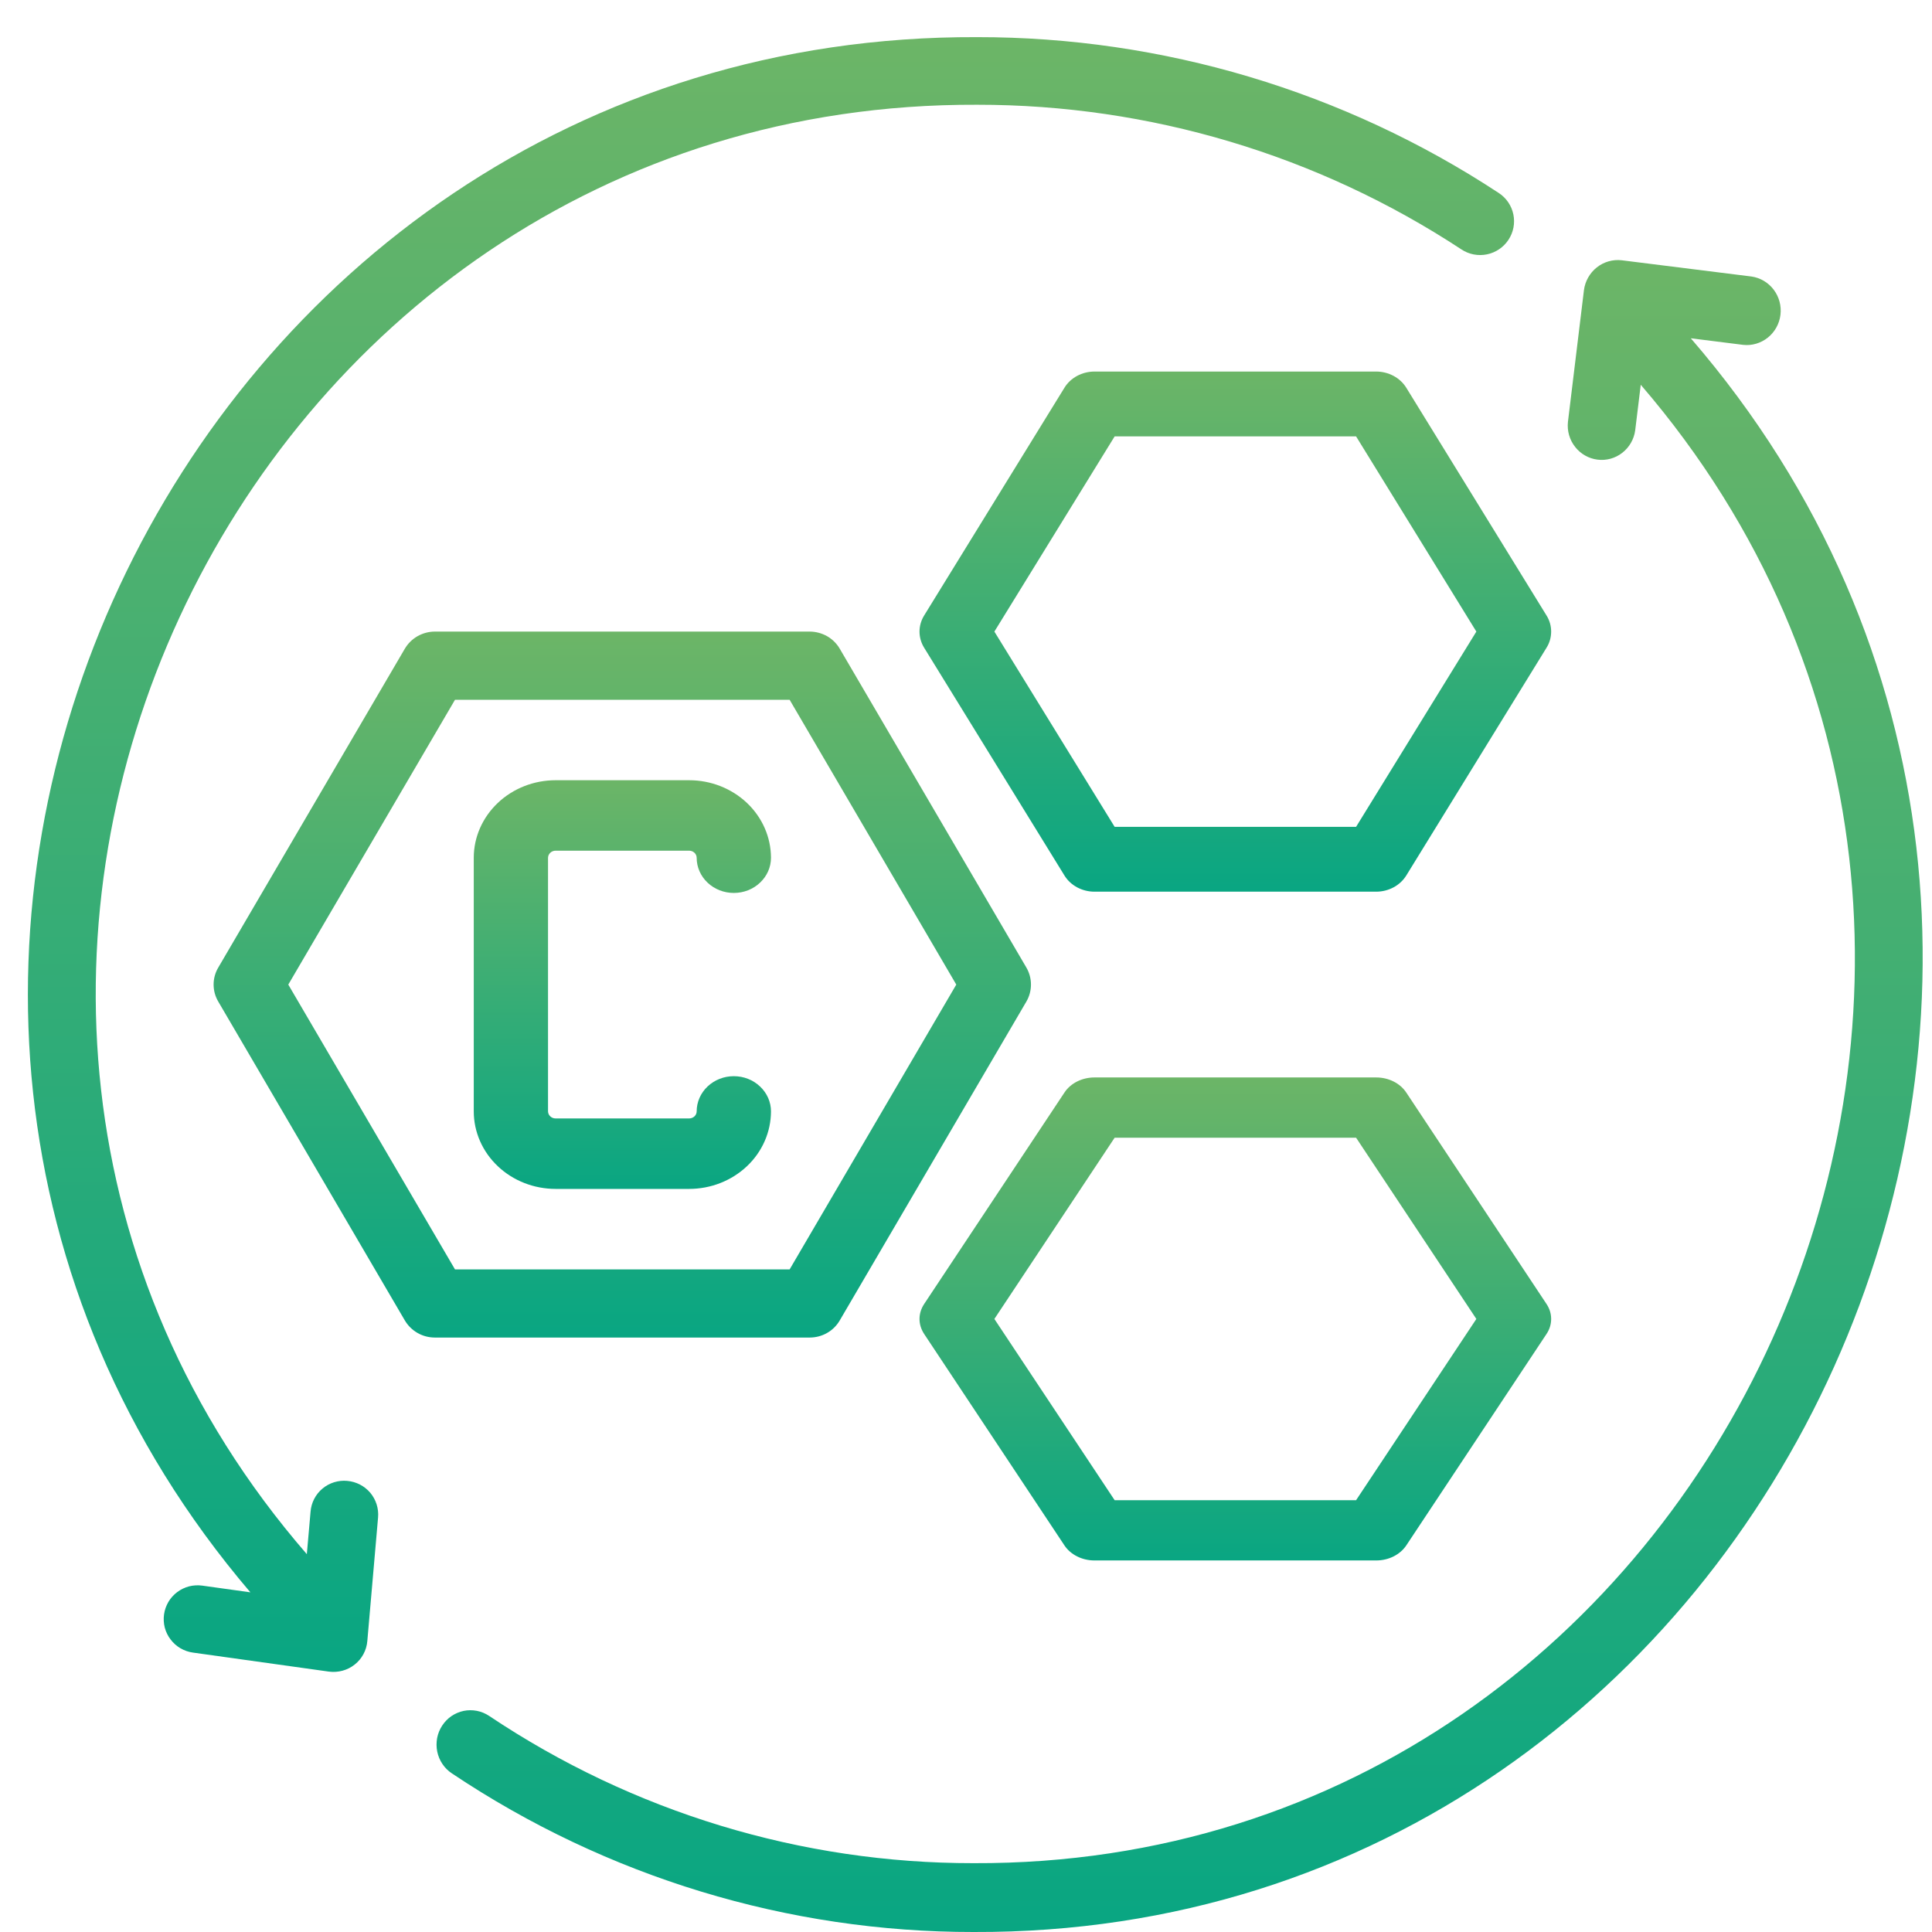
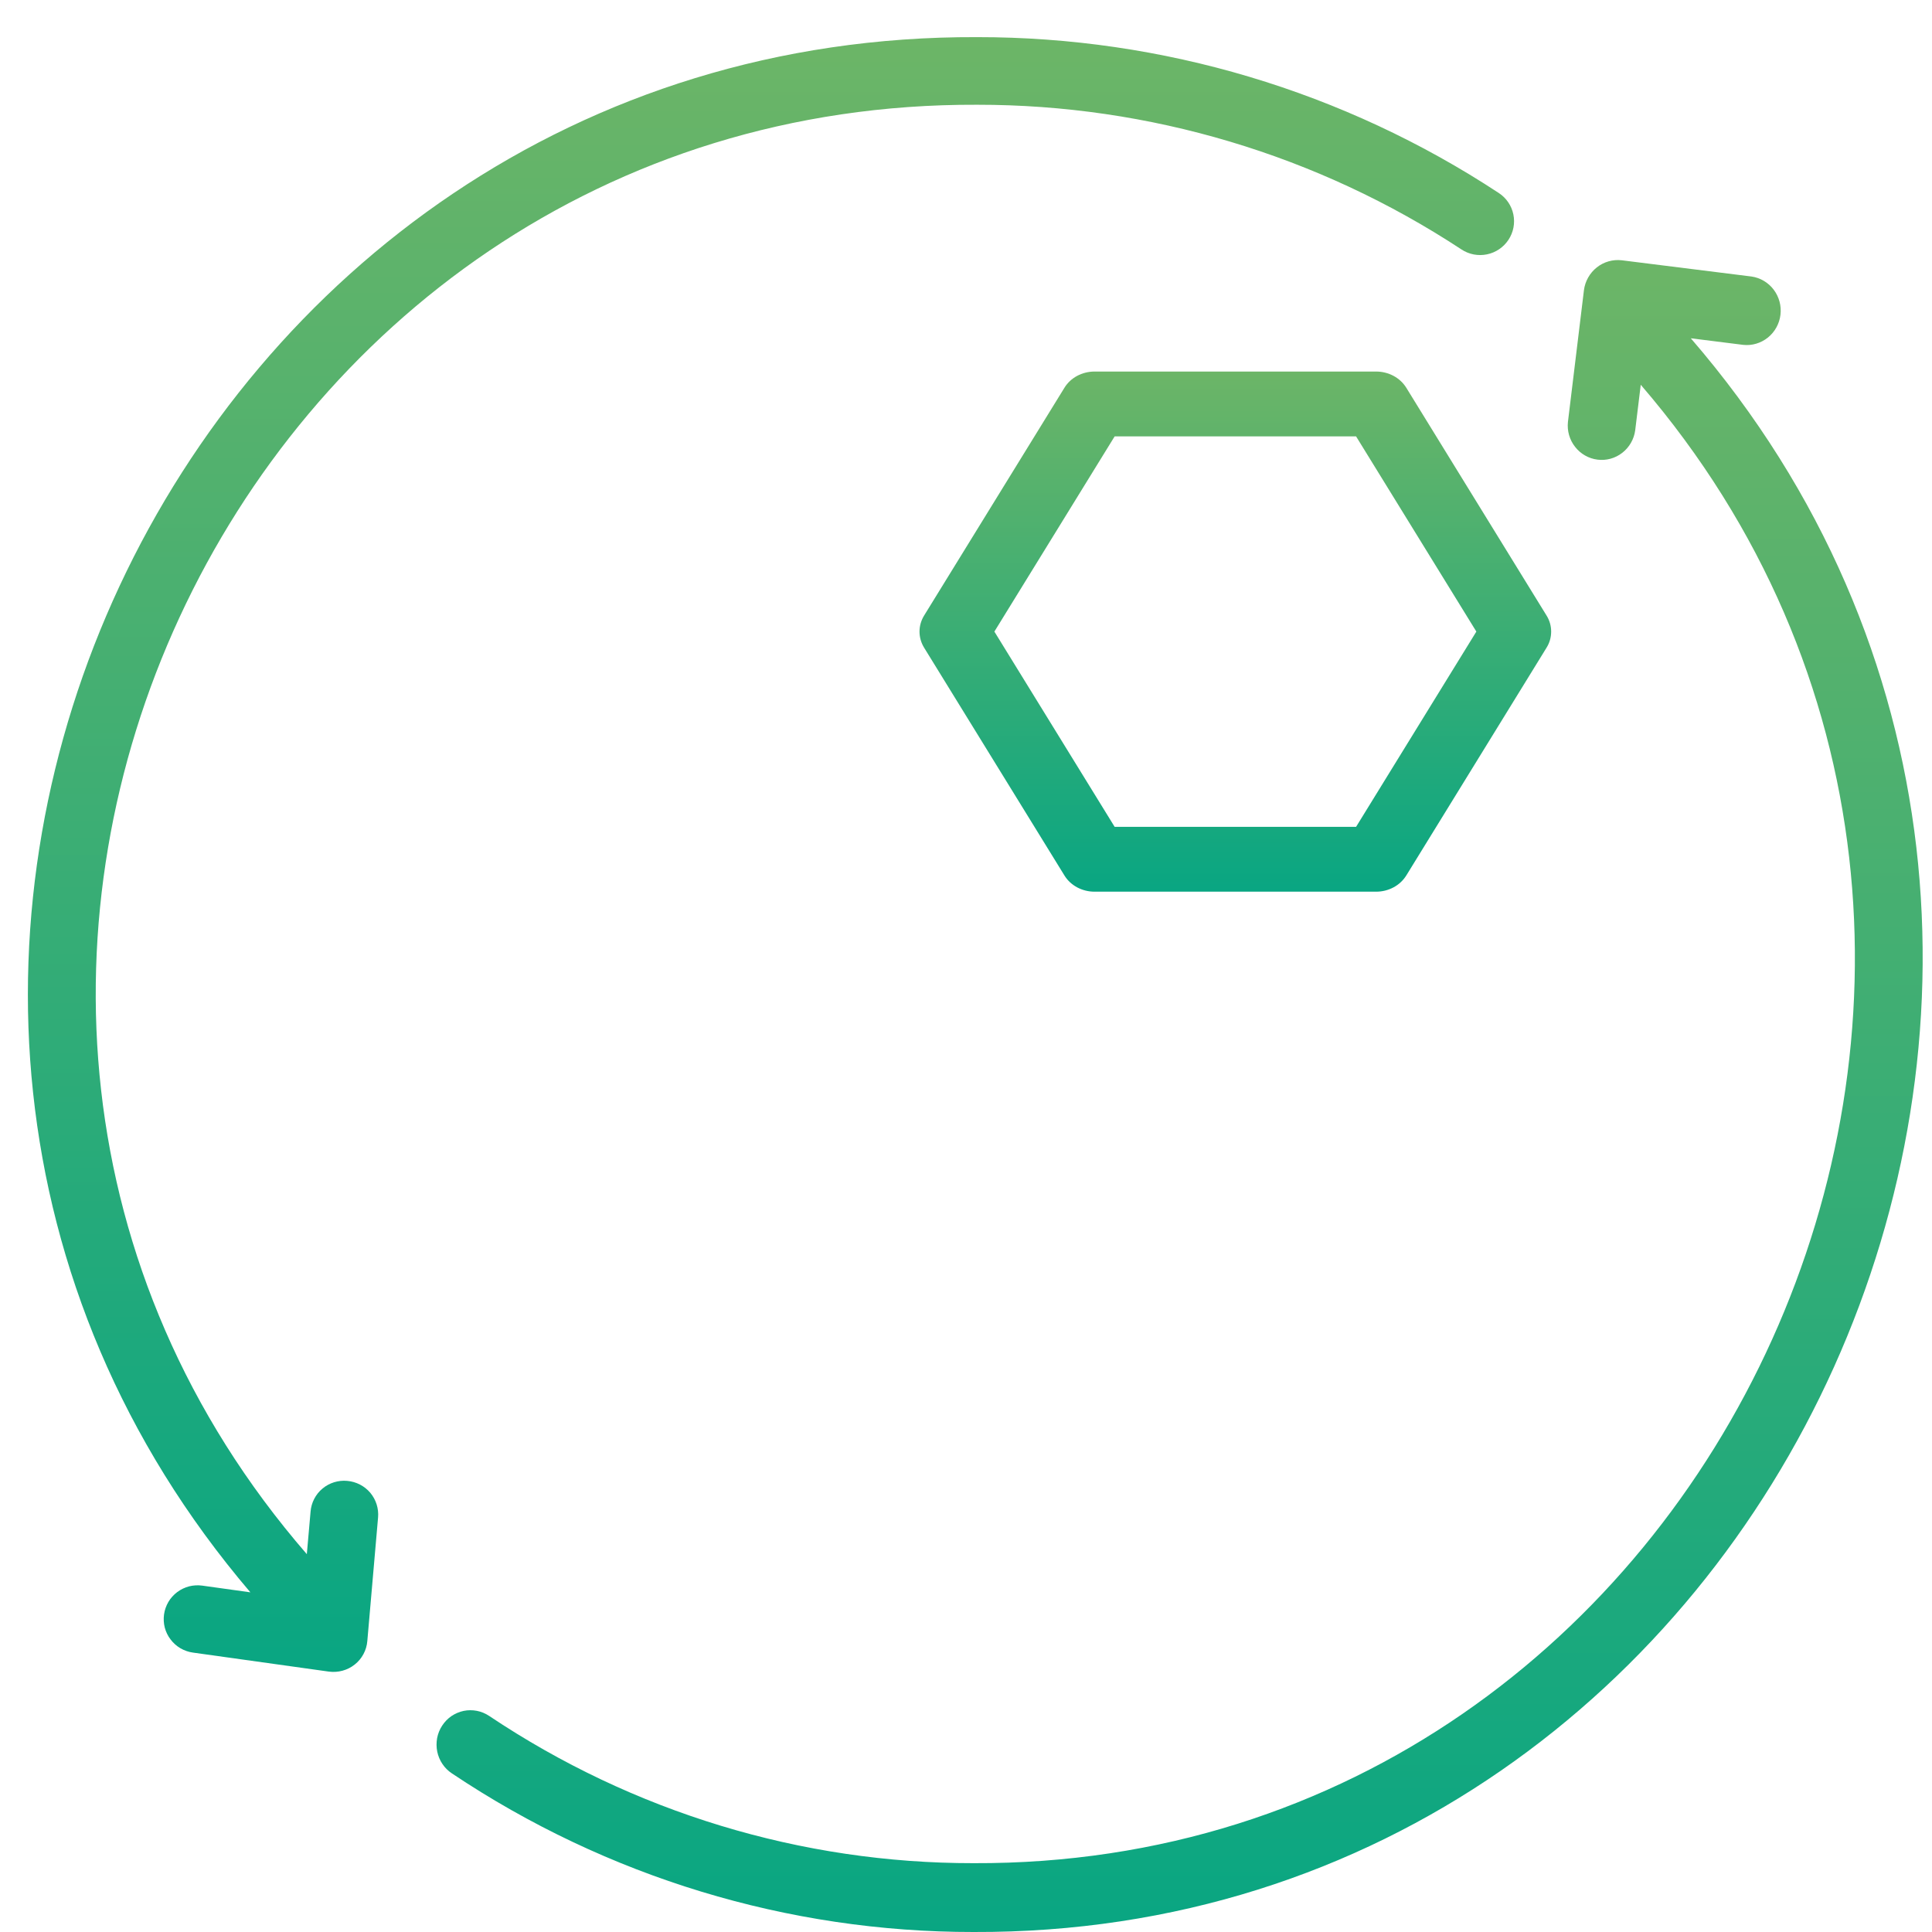
<svg xmlns="http://www.w3.org/2000/svg" width="32" height="32" viewBox="0 0 32 32" fill="none">
  <g clip-path="url(#clip0_1_12659)">
    <path d="M28.005 5.603L28.873 5.712C29.019 5.728 29.166 5.684 29.282 5.591C29.397 5.498 29.472 5.363 29.49 5.215C29.508 5.066 29.468 4.917 29.378 4.798C29.288 4.679 29.156 4.601 29.011 4.58L26.861 4.311C26.714 4.294 26.565 4.336 26.448 4.429C26.331 4.522 26.254 4.658 26.235 4.807L25.97 6.988C25.954 7.137 25.997 7.286 26.089 7.402C26.18 7.519 26.314 7.595 26.459 7.613C26.606 7.632 26.753 7.591 26.87 7.5C26.986 7.41 27.064 7.276 27.084 7.128L27.176 6.373C35.319 15.838 28.521 30.908 16.125 30.86C13.273 30.863 10.483 30.015 8.102 28.421C8.04 28.38 7.971 28.351 7.899 28.337C7.826 28.323 7.752 28.323 7.679 28.338C7.607 28.353 7.538 28.383 7.477 28.424C7.416 28.466 7.364 28.52 7.323 28.583C7.282 28.645 7.254 28.716 7.24 28.789C7.227 28.863 7.227 28.939 7.242 29.012C7.257 29.085 7.286 29.155 7.328 29.217C7.369 29.279 7.423 29.332 7.485 29.373C10.049 31.089 13.053 32.003 16.125 32C29.494 32.049 36.803 15.789 28.005 5.603Z" fill="url(#paint0_linear_1_12659)" />
    <path d="M5.751 24.528C5.678 24.521 5.604 24.529 5.533 24.551C5.463 24.573 5.397 24.608 5.341 24.656C5.284 24.703 5.238 24.761 5.204 24.827C5.17 24.892 5.15 24.964 5.144 25.037L5.082 25.742C-2.987 16.427 3.824 1.687 16.184 1.735C19.036 1.733 21.826 2.566 24.207 4.132C24.331 4.214 24.483 4.243 24.629 4.213C24.775 4.183 24.903 4.096 24.985 3.972C25.067 3.848 25.096 3.697 25.066 3.551C25.036 3.406 24.949 3.278 24.825 3.197C22.26 1.51 19.256 0.613 16.184 0.615C2.928 0.564 -4.423 16.32 4.147 26.374L3.351 26.263C3.278 26.253 3.203 26.257 3.132 26.275C3.061 26.294 2.994 26.326 2.935 26.37C2.876 26.415 2.826 26.47 2.789 26.533C2.752 26.597 2.727 26.667 2.717 26.74C2.707 26.812 2.711 26.887 2.729 26.958C2.748 27.029 2.78 27.096 2.825 27.154C2.869 27.213 2.925 27.263 2.988 27.3C3.052 27.337 3.122 27.362 3.195 27.372L5.447 27.687C5.523 27.697 5.6 27.692 5.673 27.672C5.747 27.652 5.815 27.618 5.875 27.57C5.935 27.523 5.984 27.464 6.02 27.397C6.056 27.33 6.078 27.256 6.084 27.18L6.262 25.134C6.275 24.986 6.228 24.839 6.133 24.725C6.037 24.612 5.9 24.541 5.751 24.528Z" fill="url(#paint1_linear_1_12659)" />
-     <path d="M13.411 22.154C13.512 22.154 13.612 22.128 13.699 22.078C13.787 22.028 13.859 21.956 13.909 21.87L17 16.589C17.05 16.503 17.076 16.406 17.076 16.307C17.076 16.209 17.05 16.112 17 16.026L13.909 10.745C13.859 10.659 13.786 10.587 13.699 10.537C13.611 10.488 13.512 10.461 13.411 10.461H7.203C7.102 10.461 7.003 10.488 6.916 10.537C6.828 10.587 6.756 10.659 6.705 10.745L3.615 16.026C3.564 16.112 3.538 16.209 3.538 16.307C3.538 16.406 3.564 16.503 3.615 16.589L6.705 21.87C6.756 21.956 6.828 22.028 6.916 22.078C7.003 22.128 7.102 22.154 7.203 22.154H13.411ZM4.775 16.308L7.536 11.591H13.079L15.839 16.308L13.079 21.025H7.536L4.775 16.308Z" fill="url(#paint2_linear_1_12659)" />
-     <path d="M23.293 18.097C23.242 18.02 23.17 17.957 23.082 17.913C22.995 17.869 22.895 17.846 22.794 17.846H18.128C18.027 17.846 17.928 17.869 17.84 17.913C17.753 17.957 17.68 18.02 17.63 18.097L15.307 21.598C15.257 21.674 15.23 21.759 15.23 21.846C15.23 21.934 15.257 22.019 15.307 22.095L17.63 25.596C17.68 25.672 17.753 25.735 17.84 25.779C17.928 25.823 18.027 25.846 18.128 25.846H22.794C22.895 25.846 22.995 25.823 23.082 25.779C23.17 25.735 23.242 25.672 23.293 25.596L25.615 22.095C25.666 22.019 25.692 21.934 25.692 21.846C25.692 21.759 25.666 21.674 25.615 21.598L23.293 18.097ZM22.461 24.848H18.462L16.47 21.846L18.462 18.844H22.461L24.453 21.846L22.461 24.848Z" fill="url(#paint3_linear_1_12659)" />
    <path d="M22.794 6.154H18.128C18.027 6.154 17.928 6.179 17.84 6.226C17.753 6.273 17.68 6.341 17.63 6.423L15.307 10.194C15.257 10.275 15.23 10.367 15.23 10.461C15.23 10.556 15.257 10.648 15.307 10.729L17.63 14.5C17.68 14.582 17.753 14.65 17.84 14.697C17.928 14.744 18.027 14.769 18.128 14.769H22.794C22.895 14.769 22.994 14.744 23.082 14.697C23.17 14.65 23.242 14.582 23.293 14.5L25.615 10.729C25.666 10.648 25.692 10.556 25.692 10.461C25.692 10.367 25.666 10.275 25.615 10.194L23.293 6.423C23.242 6.341 23.17 6.273 23.082 6.226C22.994 6.179 22.895 6.154 22.794 6.154ZM22.461 13.695H18.462L16.47 10.461L18.462 7.228H22.461L24.453 10.461L22.461 13.695Z" fill="url(#paint4_linear_1_12659)" />
-     <path d="M9.203 19.692H11.414C11.773 19.692 12.117 19.557 12.372 19.316C12.626 19.076 12.769 18.749 12.77 18.408C12.77 18.254 12.705 18.105 12.589 17.996C12.474 17.886 12.318 17.825 12.154 17.825C11.991 17.825 11.835 17.886 11.719 17.996C11.604 18.105 11.539 18.254 11.539 18.408C11.539 18.44 11.525 18.469 11.502 18.491C11.478 18.513 11.447 18.525 11.414 18.525H9.203C9.17 18.525 9.138 18.513 9.115 18.491C9.091 18.469 9.078 18.44 9.077 18.408V14.207C9.078 14.176 9.091 14.146 9.115 14.124C9.138 14.102 9.17 14.09 9.203 14.09H11.414C11.447 14.09 11.478 14.102 11.502 14.124C11.525 14.146 11.539 14.176 11.539 14.207C11.539 14.362 11.604 14.51 11.719 14.619C11.835 14.729 11.991 14.79 12.154 14.79C12.318 14.79 12.474 14.729 12.589 14.619C12.705 14.51 12.77 14.362 12.77 14.207C12.769 13.866 12.626 13.54 12.372 13.299C12.117 13.058 11.773 12.923 11.414 12.923H9.203C8.844 12.923 8.499 13.058 8.245 13.299C7.991 13.54 7.847 13.866 7.847 14.207V18.408C7.847 18.749 7.991 19.076 8.245 19.316C8.499 19.557 8.844 19.692 9.203 19.692Z" fill="url(#paint5_linear_1_12659)" />
  </g>
  <defs>
    <linearGradient id="paint0_linear_1_12659" x1="19.538" y1="4.308" x2="19.538" y2="32" gradientUnits="userSpaceOnUse">
      <stop stop-color="#6CB567" />
      <stop offset="1" stop-color="#09A682" />
    </linearGradient>
    <linearGradient id="paint1_linear_1_12659" x1="12.77" y1="0.615" x2="12.77" y2="27.692" gradientUnits="userSpaceOnUse">
      <stop stop-color="#6CB567" />
      <stop offset="1" stop-color="#09A682" />
    </linearGradient>
    <linearGradient id="paint2_linear_1_12659" x1="10.307" y1="10.461" x2="10.307" y2="22.154" gradientUnits="userSpaceOnUse">
      <stop stop-color="#6CB567" />
      <stop offset="1" stop-color="#09A682" />
    </linearGradient>
    <linearGradient id="paint3_linear_1_12659" x1="20.461" y1="17.846" x2="20.461" y2="25.846" gradientUnits="userSpaceOnUse">
      <stop stop-color="#6CB567" />
      <stop offset="1" stop-color="#09A682" />
    </linearGradient>
    <linearGradient id="paint4_linear_1_12659" x1="20.461" y1="6.154" x2="20.461" y2="14.769" gradientUnits="userSpaceOnUse">
      <stop stop-color="#6CB567" />
      <stop offset="1" stop-color="#09A682" />
    </linearGradient>
    <linearGradient id="paint5_linear_1_12659" x1="10.308" y1="12.923" x2="10.308" y2="19.692" gradientUnits="userSpaceOnUse">
      <stop stop-color="#6CB567" />
      <stop offset="1" stop-color="#09A682" />
    </linearGradient>
    <clipPath id="clip0_1_12659">
      <rect width="32" height="32" fill="white" />
    </clipPath>
  </defs>
</svg>